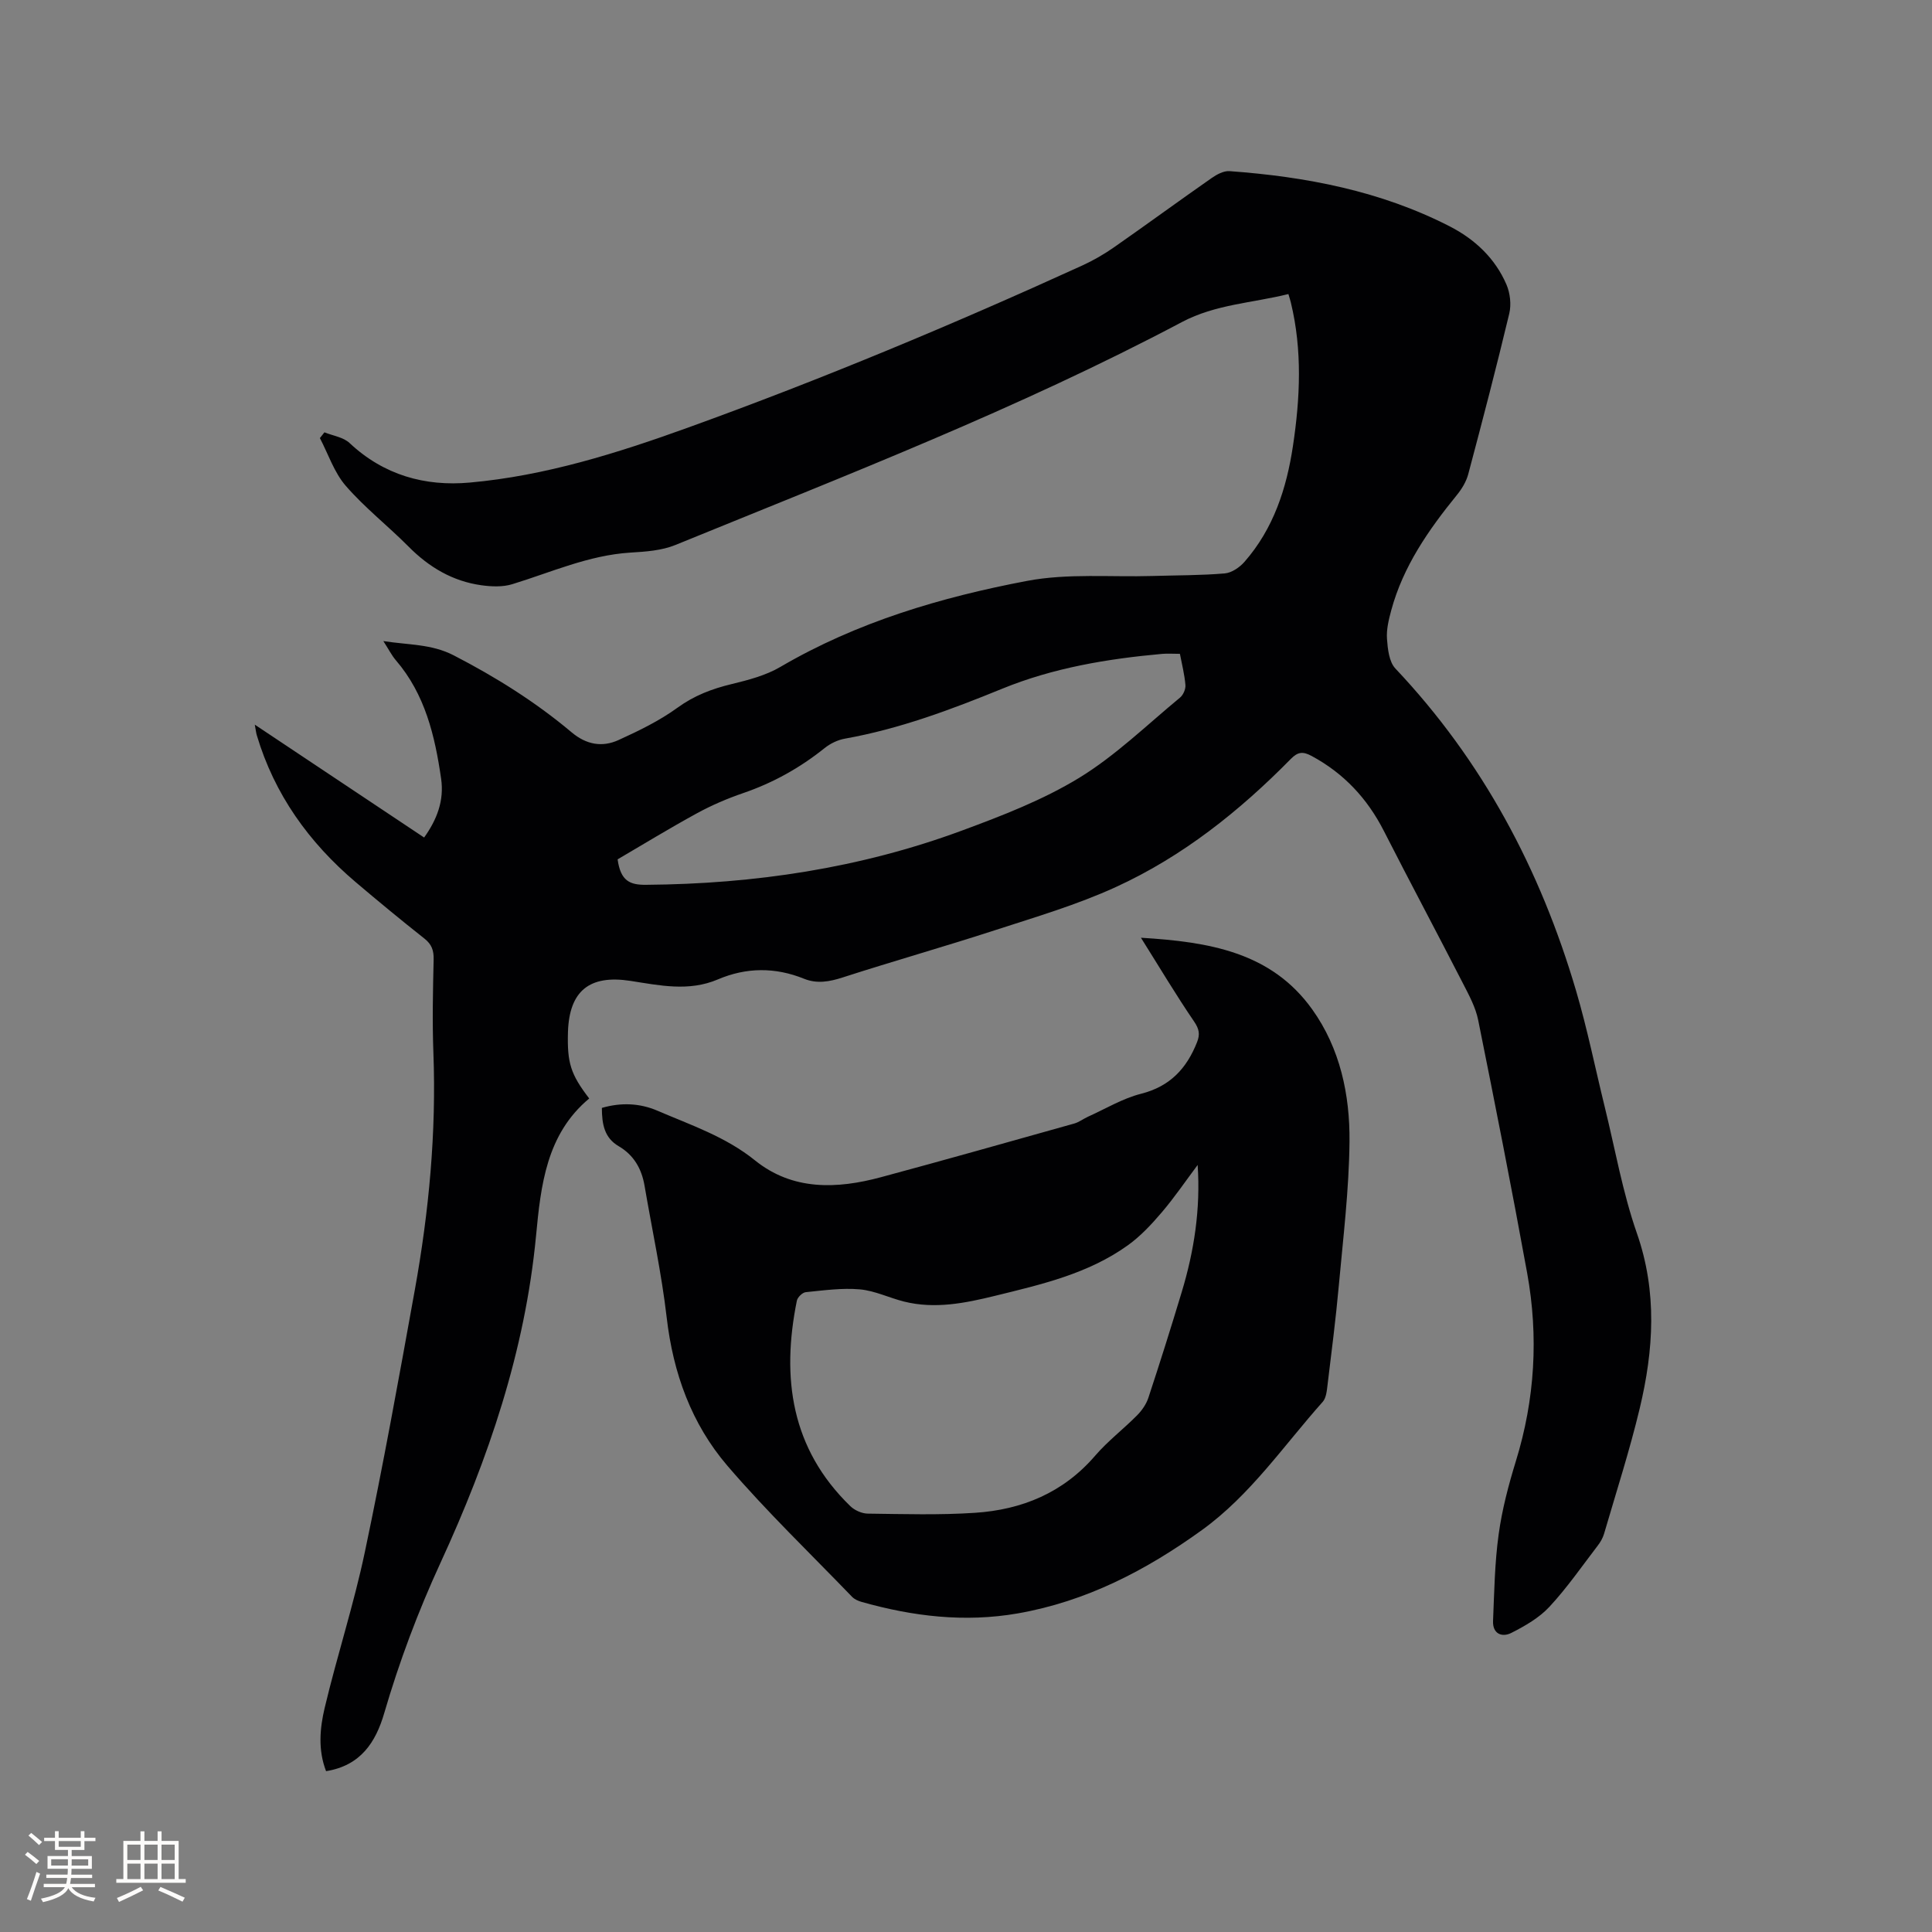
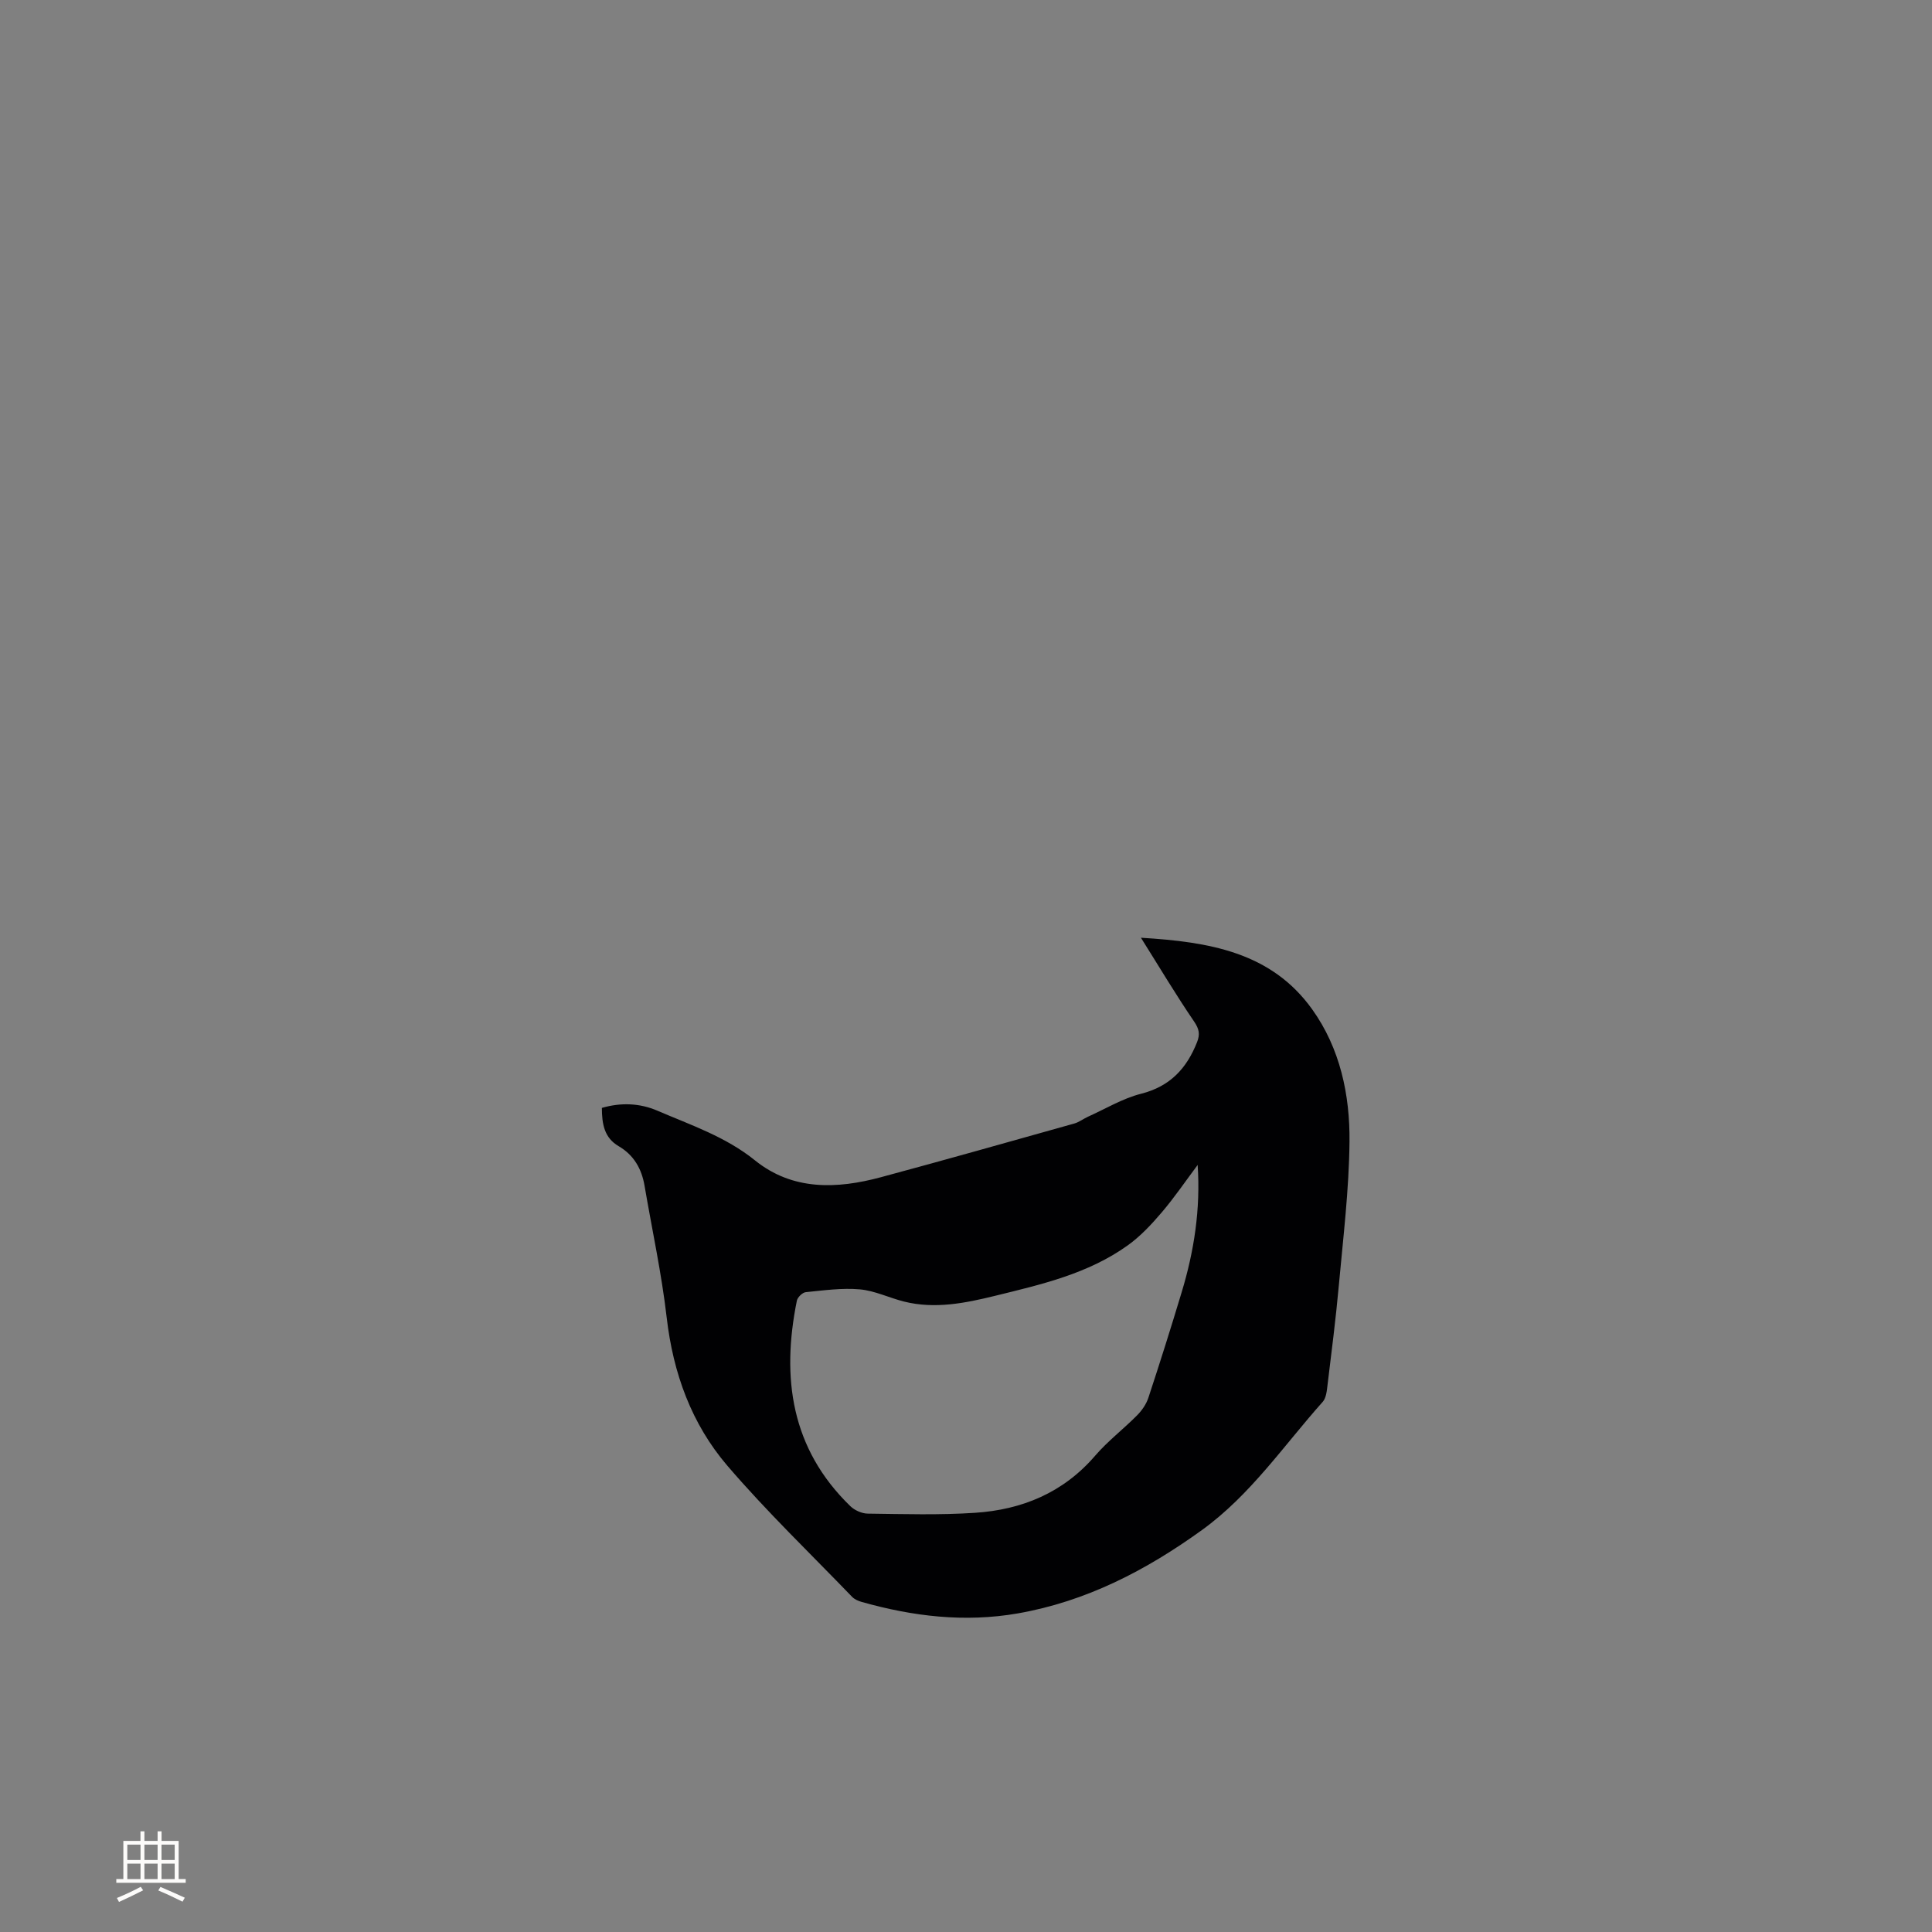
<svg xmlns="http://www.w3.org/2000/svg" enable-background="new 0 0 400 400" viewBox="0 0 400 400">
  <rect x="0" y="0" width="400" height="400" fill="#808080" stroke="none" />
-   <path d="m121.99 227.43c-8.88 7.39-10.02 18.01-11.01 28.45-2.27 23.85-9.85 46.12-19.77 67.66-4.67 10.14-8.55 20.49-11.67 31.18-1.75 5.98-4.86 10.83-12.03 11.98-1.69-4.37-1.3-8.86-.29-13.1 2.57-10.81 6.04-21.42 8.32-32.28 3.8-18.02 7.08-36.16 10.35-54.29 2.92-16.21 4.46-32.54 3.84-49.05-.24-6.44-.1-12.9.05-19.34.04-1.88-.4-3.12-1.9-4.31-4.82-3.81-9.57-7.73-14.26-11.71-9.67-8.21-16.81-18.15-20.46-30.42-.14-.48-.19-.98-.41-2.17 11.95 7.97 23.39 15.59 35.06 23.37 2.67-3.73 4.17-7.66 3.52-12.17-1.28-8.87-3.31-17.48-9.38-24.54-.87-1.02-1.48-2.26-2.58-3.96 5.31.82 9.98.59 14.56 2.95 8.72 4.5 16.94 9.65 24.42 15.94 3.06 2.57 6.34 3.14 9.73 1.59 4.22-1.92 8.47-3.99 12.19-6.69 3.47-2.52 7.14-3.91 11.21-4.89 3.46-.84 7.07-1.78 10.1-3.56 15.87-9.29 33.25-14.42 51.05-17.8 8.43-1.6 17.32-.76 26.01-1.02 4.98-.15 9.97-.11 14.92-.53 1.44-.12 3.09-1.25 4.09-2.39 6.01-6.85 8.72-15.2 10.04-23.99 1.49-9.89 1.96-19.83-.43-29.69-.12-.5-.28-.99-.51-1.77-7.44 1.85-15.08 2.12-22.03 5.79-33.84 17.92-69.5 31.72-104.88 46.16-2.86 1.17-6.19 1.39-9.33 1.58-8.62.54-16.38 4.07-24.45 6.54-1.98.61-4.31.51-6.4.22-5.96-.83-10.86-3.75-15.09-8.02-4.24-4.27-9.05-8.03-12.98-12.56-2.4-2.76-3.62-6.56-5.36-9.89.31-.4.63-.79.94-1.19 1.76.71 3.92 1 5.21 2.22 7.07 6.63 15.59 9.02 24.89 8.18 15.61-1.4 30.47-6.07 45.15-11.37 27.7-10 54.84-21.34 81.63-33.56 2.29-1.05 4.52-2.33 6.58-3.77 6.78-4.73 13.45-9.62 20.23-14.35 1.06-.74 2.48-1.51 3.68-1.43 15.85 1.15 31.29 4.1 45.58 11.42 5.2 2.66 9.42 6.6 11.77 12.05.77 1.78 1.03 4.14.59 6.01-2.66 11.12-5.55 22.19-8.49 33.24-.41 1.56-1.34 3.09-2.37 4.35-5.85 7.2-11.1 14.73-13.57 23.83-.52 1.93-1.03 3.98-.89 5.93.15 2.1.43 4.75 1.73 6.14 18.08 19.13 30.04 41.66 37.42 66.73 2.33 7.91 3.96 16.02 5.93 24.03 2.15 8.73 3.7 17.68 6.65 26.14 4.26 12.18 3.48 24.2.6 36.28-2.09 8.74-4.86 17.31-7.38 25.95-.26.88-.75 1.75-1.32 2.48-3.27 4.27-6.35 8.73-9.99 12.65-2.12 2.29-5.05 3.97-7.88 5.41-1.94.99-3.91.21-3.8-2.46.25-5.99.34-12.02 1.16-17.94.7-5.12 2.04-10.19 3.56-15.14 3.96-12.83 4.72-25.84 2.34-38.97-3.18-17.49-6.63-34.94-10.14-52.37-.53-2.63-1.89-5.14-3.14-7.57-5.41-10.55-11-21.01-16.38-31.57-3.43-6.73-8.28-11.93-14.95-15.53-1.82-.98-2.86-.87-4.31.6-10.63 10.81-22.42 20.21-36.23 26.53-8.03 3.68-16.6 6.2-25.03 8.94-10.46 3.4-21.06 6.4-31.53 9.78-2.75.89-5.32 1.35-8 .27-5.98-2.42-11.97-2.37-17.85.14-6.04 2.57-12.07 1.23-18.1.3-8.48-1.31-12.66 2.07-12.93 10.6-.18 6.38.55 8.73 4.4 13.75zm5.88-49.51c.62 4.51 2.57 5.3 5.88 5.27 22.44-.17 44.34-3.44 65.41-11.23 8.31-3.07 16.75-6.33 24.26-10.91 7.53-4.6 14.01-10.94 20.88-16.61.67-.55 1.2-1.76 1.13-2.61-.18-2.17-.73-4.32-1.14-6.46-1.4 0-2.56-.09-3.7.01-11.33 1.02-22.52 2.89-33.09 7.21-10.6 4.33-21.25 8.32-32.57 10.34-1.48.26-3.03 1.01-4.21 1.96-5.09 4.08-10.66 7.19-16.85 9.31-3.29 1.13-6.54 2.52-9.59 4.19-5.62 3.07-11.1 6.42-16.41 9.53z" fill="#010103" />
  <path d="m236.22 194.15c14.07.85 26.97 2.96 35.46 14.83 5.78 8.08 7.82 17.7 7.72 27.42-.1 9.92-1.31 19.84-2.21 29.74-.62 6.86-1.5 13.69-2.33 20.53-.15 1.23-.27 2.74-1.01 3.57-8.09 9.07-14.95 19.28-25 26.54-11.57 8.35-23.95 14.78-38.14 17.26-10.98 1.91-21.73.62-32.35-2.39-.69-.2-1.44-.53-1.93-1.03-8.67-8.99-17.71-17.68-25.83-27.15-7.44-8.68-11.24-19.19-12.57-30.7-1.06-9.14-3.03-18.18-4.58-27.26-.6-3.52-2.21-6.36-5.37-8.21-2.96-1.73-3.46-4.56-3.47-7.92 3.97-1.16 7.88-.98 11.48.57 6.95 2.99 14.13 5.38 20.23 10.3 7.78 6.27 16.93 5.94 26.06 3.48 13.38-3.6 26.71-7.38 40.05-11.12.99-.28 1.86-.97 2.81-1.4 3.65-1.64 7.18-3.79 11.01-4.76 6-1.52 9.44-5.24 11.59-10.69.64-1.63.44-2.71-.61-4.26-3.73-5.46-7.12-11.16-11.01-17.35zm11.74 47.04c-2.47 3.3-4.79 6.72-7.46 9.85-2.11 2.48-4.4 4.93-7.03 6.81-8.19 5.87-17.86 8.08-27.43 10.43-6.2 1.52-12.46 2.79-18.85 1.2-3.08-.77-6.06-2.25-9.16-2.53-3.69-.33-7.48.21-11.21.58-.69.07-1.7 1.06-1.84 1.77-3.23 15.97-1.21 30.63 11.08 42.54.89.86 2.39 1.53 3.62 1.54 7.4.09 14.82.32 22.19-.17 9.72-.64 18.26-4.15 24.85-11.8 2.61-3.04 5.87-5.52 8.7-8.38 1-1.01 1.9-2.3 2.34-3.64 2.39-7.24 4.68-14.51 6.88-21.81 2.59-8.53 3.94-17.26 3.32-26.39z" fill="#010103" />
  <g fill="#fcfbfa">
-     <path d="m5.17 384 .55-.58c.85.61 1.65 1.24 2.4 1.87l-.59.64c-.83-.73-1.62-1.38-2.36-1.93m1.22 9.53-.82-.34c.71-1.76 1.37-3.64 1.98-5.63.24.13.5.25.76.36-.6 1.67-1.24 3.54-1.92 5.61m-.5-13.5.57-.54c.56.44 1.31 1.06 2.26 1.87l-.64.64c-.68-.66-1.41-1.32-2.19-1.97m3.25.46h2.24v-1.36h.77v1.36h4.57v-1.36h.76v1.36h2.28v.69h-2.28v1.84h-2.64v1.26h4.18v2.64h-4.21c0 .45-.02.86-.05 1.21h4.32v.69h-4.38c-.04.34-.1.75-.19 1.22h5.15v.69h-4.82c.87 1.19 2.51 1.92 4.93 2.19-.17.31-.3.57-.37.76-2.77-.49-4.52-1.41-5.26-2.76-.56 1.26-2.3 2.23-5.24 2.9-.12-.24-.26-.48-.43-.72 2.73-.55 4.38-1.34 4.96-2.38h-4.38v-.69h4.65c.1-.38.17-.79.21-1.22h-4.32v-.69h4.4c.03-.34.05-.75.05-1.21h-4.2v-2.64h4.23v-1.26h-2.69v-1.84h-2.24zm1.46 4.46v1.29h3.45c.01-.4.02-.57.01-.53v-.32-.45h-3.46zm1.55-2.59h4.57v-1.19h-4.57zm6.11 2.59h-3.42v.77c-.01.19-.01.37-.02.53h3.44z" />
    <path d="m32.63 379.16h.82v1.98h3.54v7.89h1.46v.78h-14.37v-.78h1.46v-7.89h3.54v-1.98h.82v1.98h2.73zm-3.49 11.48.5.73c-1.61.82-3.28 1.63-5 2.41-.13-.27-.28-.55-.44-.82 1.75-.72 3.4-1.49 4.94-2.32m-2.78-5.55h2.73v-3.18h-2.73zm0 3.95h2.73v-3.2h-2.73zm3.54-3.95h2.73v-3.18h-2.73zm0 3.95h2.73v-3.2h-2.73zm7.89 4.68c-1.84-.92-3.51-1.7-5.02-2.32l.45-.73c1.89.8 3.57 1.55 5.04 2.23zm-1.62-11.81h-2.73v3.18h2.73zm-2.73 7.13h2.73v-3.2h-2.73z" />
  </g>
</svg>